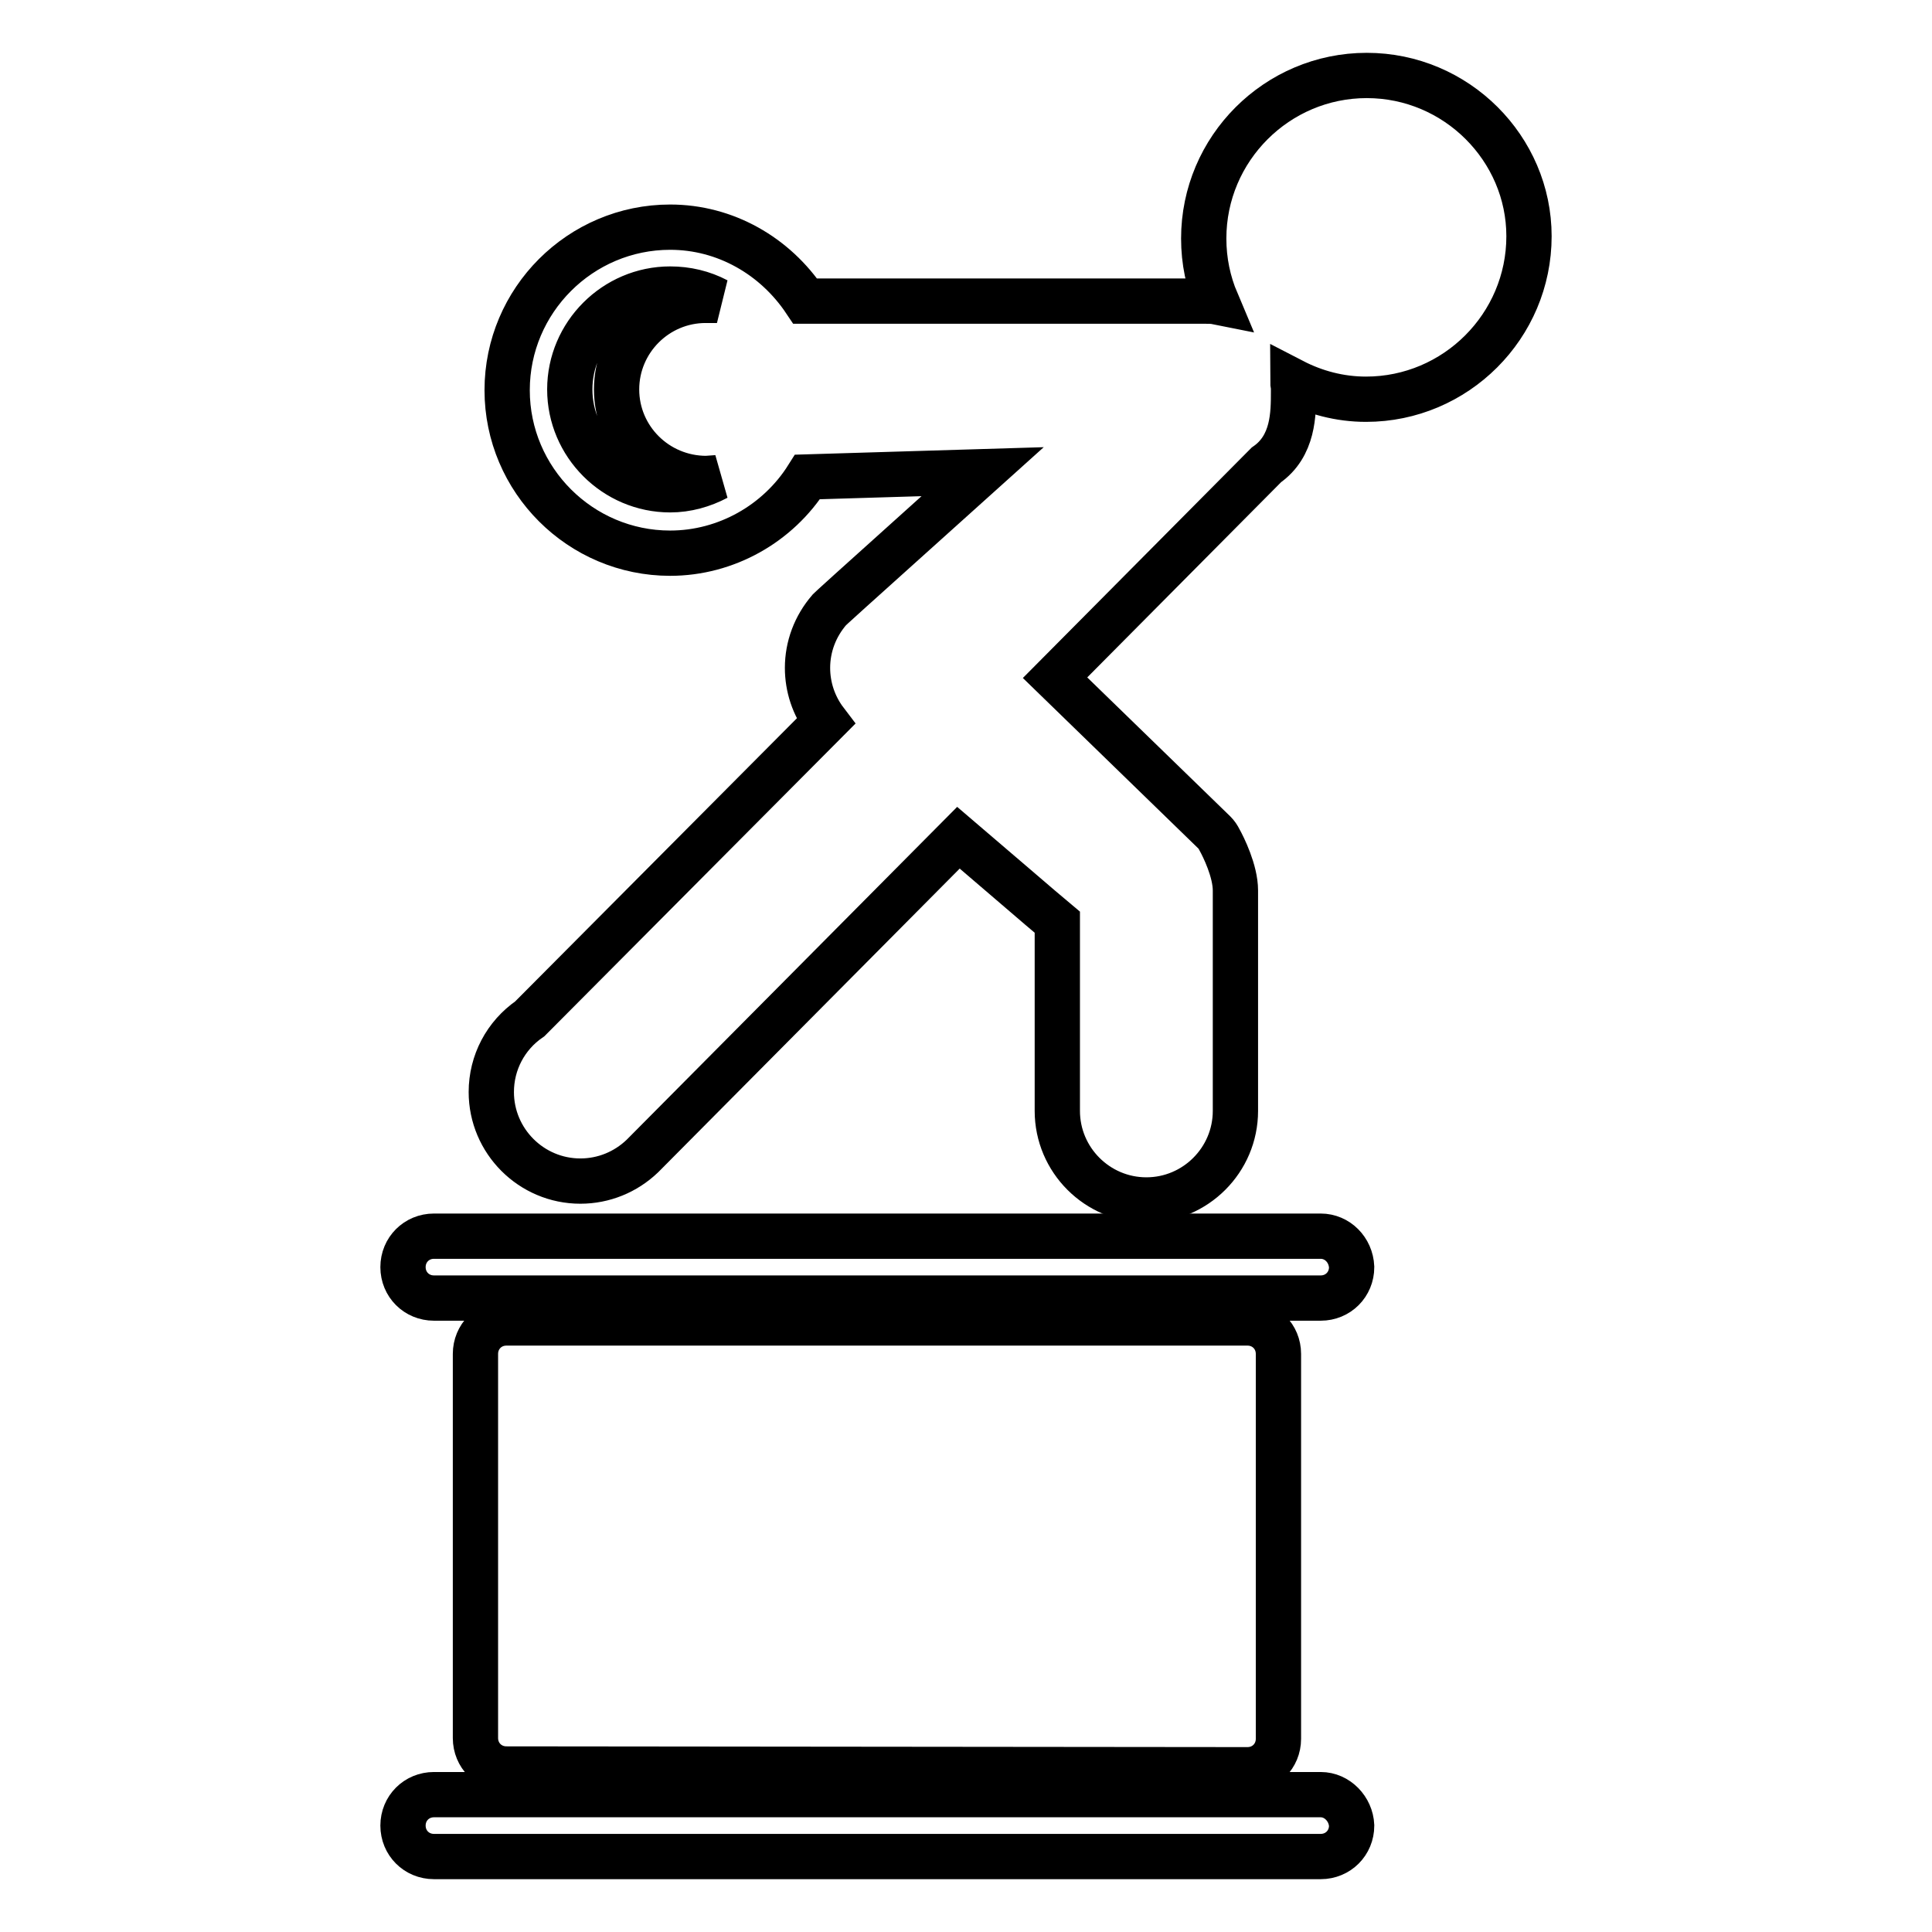
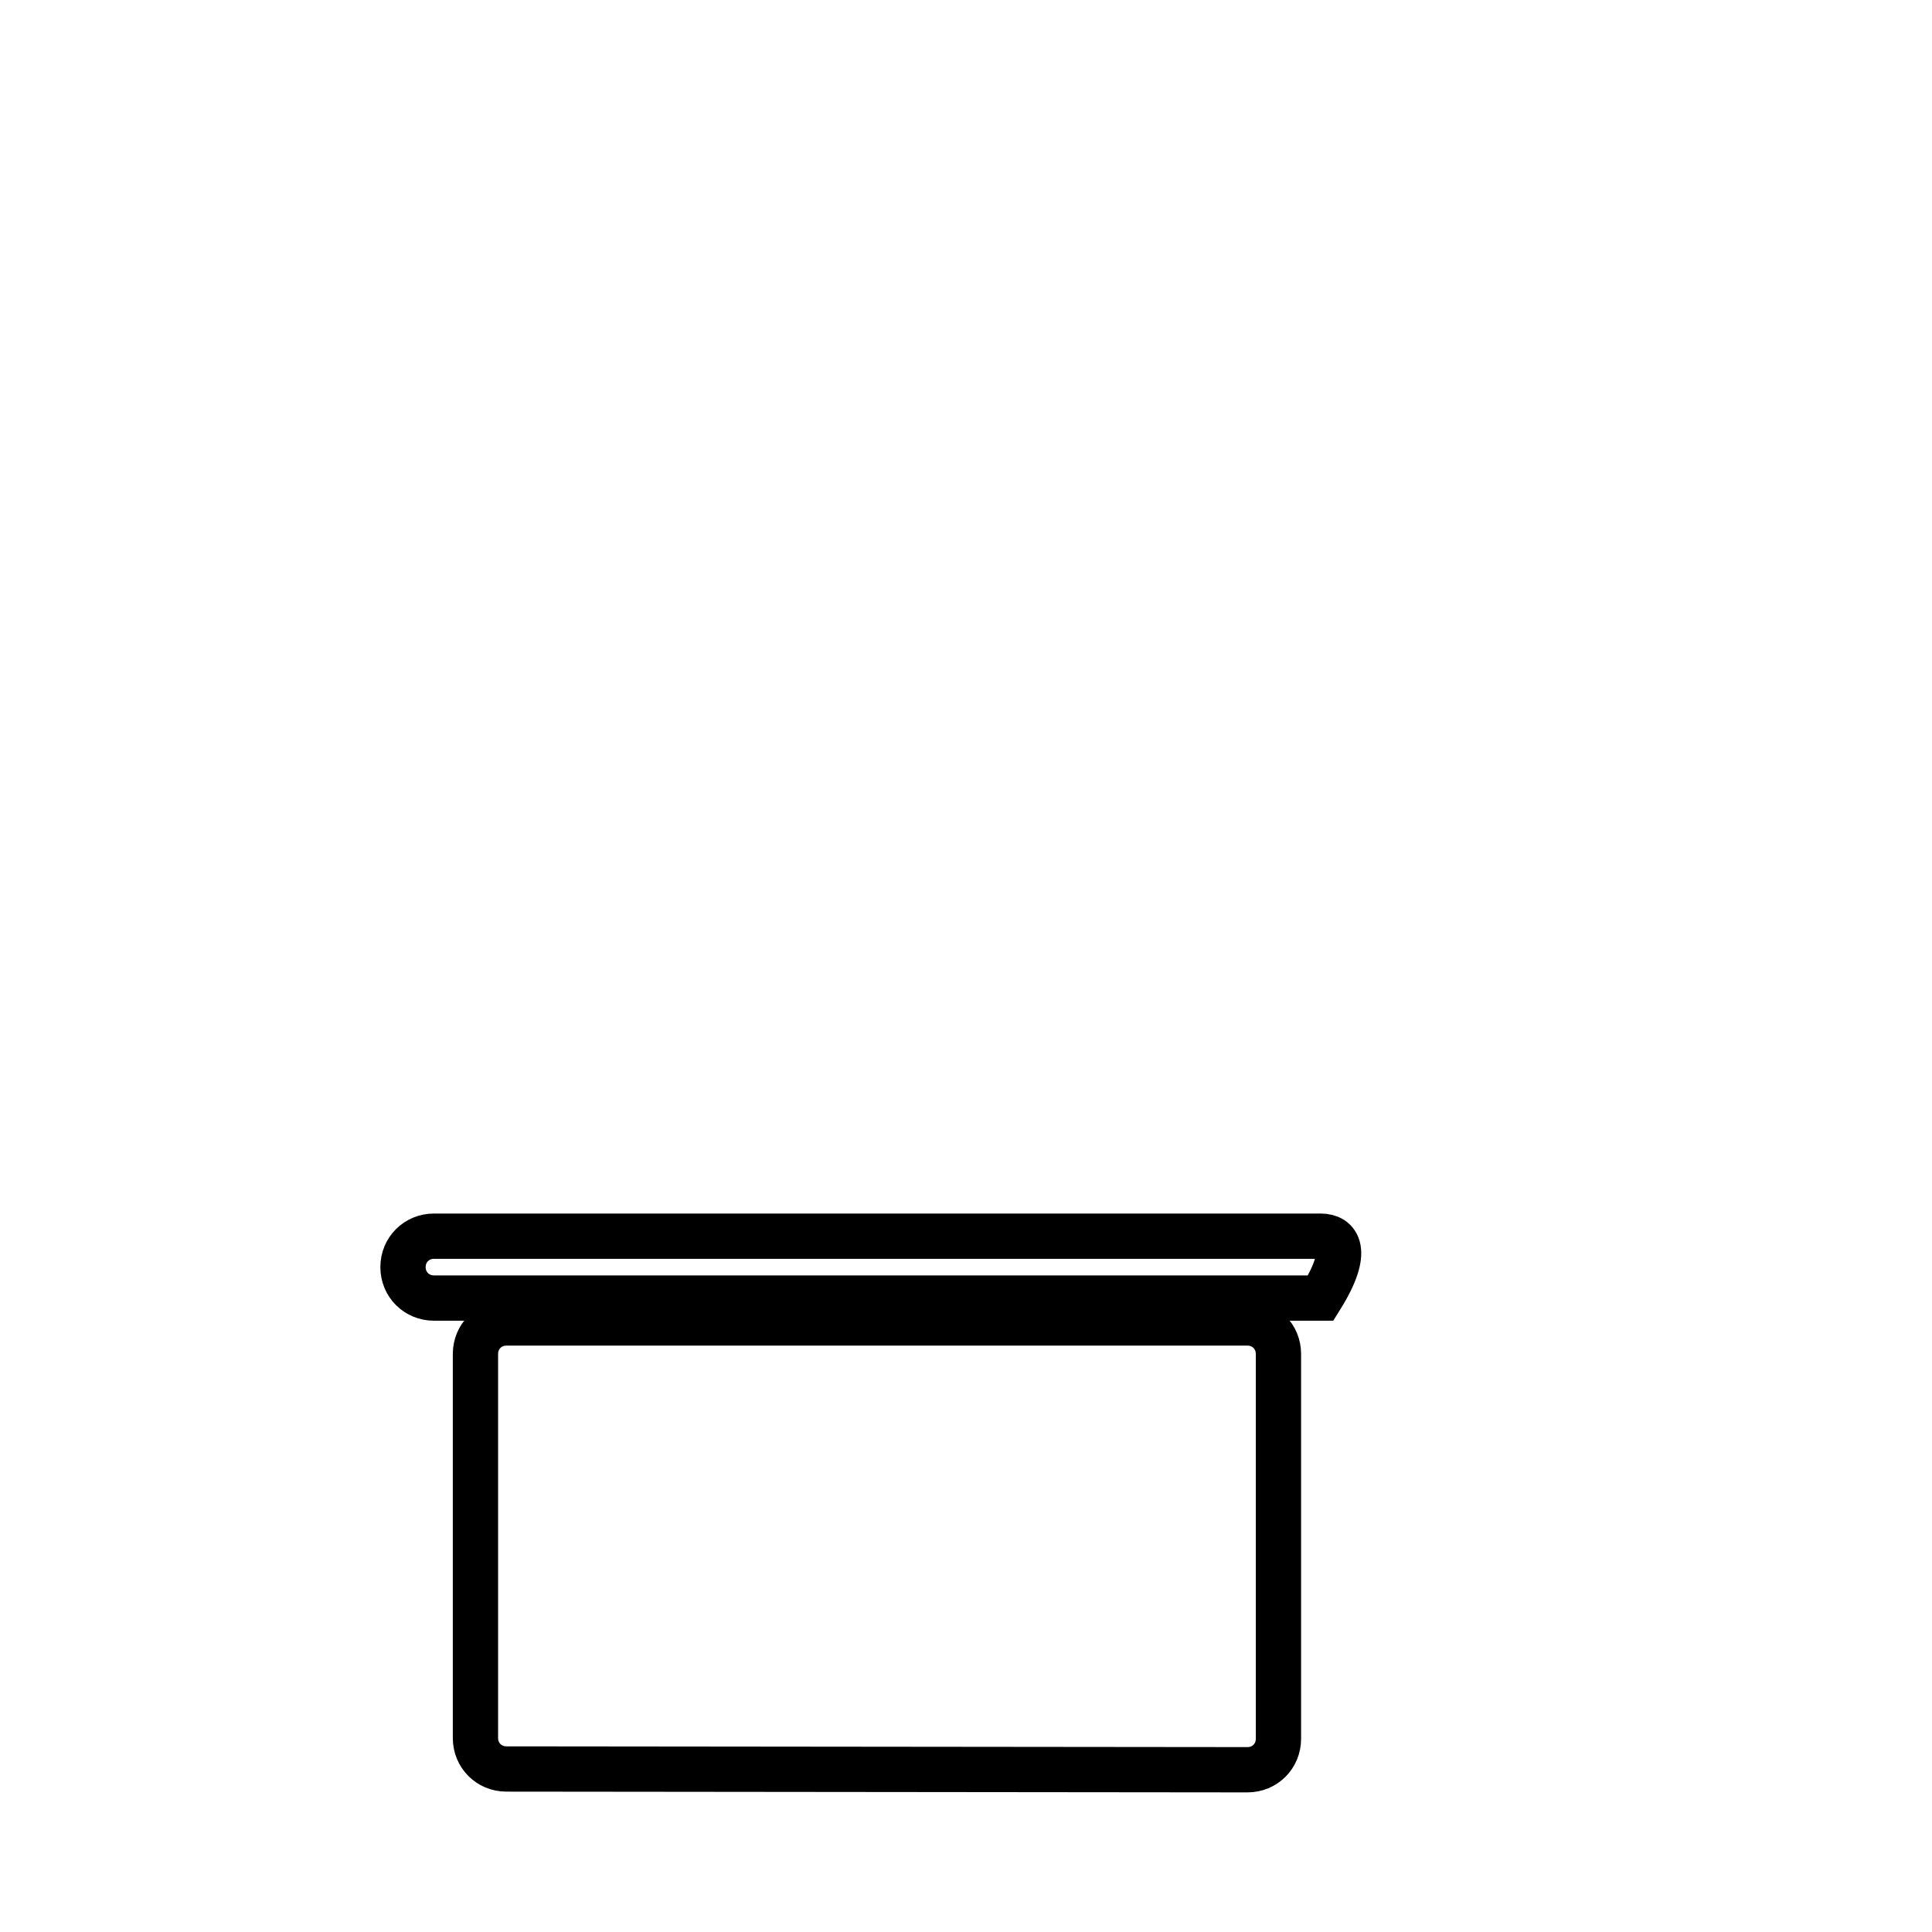
<svg xmlns="http://www.w3.org/2000/svg" version="1.1" x="0px" y="0px" viewBox="0 0 256 256" enable-background="new 0 0 256 256" xml:space="preserve">
  <g>
    <g>
      <g>
        <g>
          <g>
-             <path stroke-width="6" fill-opacity="0" stroke="#000000" d="M181.1,10c-11.9,0-21.6,9.7-21.6,21.6c0,3,0.6,5.8,1.7,8.4c-0.5-0.1-1-0.1-1.5-0.1h-53c-4-6-10.6-9.8-17.9-9.8c-11.9,0-21.6,9.7-21.6,21.6c0,11.9,9.7,21.6,21.6,21.6c7.4,0,14.3-3.9,18.2-10.1l23.2-0.7c-19.7,17.7-20.1,18.1-20.3,18.3c-1.9,2.2-2.9,4.9-2.9,7.7c0,2.5,0.8,5,2.4,7.1l-39.2,39.4c-3.2,2.2-5.1,5.8-5.1,9.7c0,6.5,5.3,11.8,11.8,11.8c3.1,0,6-1.2,8.2-3.3l0,0c0.1-0.1,0.1-0.1,0.2-0.2L127,111c5.4,4.6,10.7,9.2,13.1,11.2v25c0,6.5,5.3,11.8,11.8,11.8c6.5,0,11.8-5.3,11.8-11.8V118c0-2.6-1.6-5.8-2.1-6.7c-0.2-0.4-0.4-0.7-0.7-1l-21.1-20.5l28-28.2c3.6-2.5,3.6-6.8,3.6-9.7v-0.5c0-0.3-0.1-0.6-0.1-0.9c2.9,1.5,6.2,2.4,9.7,2.4c11.9,0,21.6-9.7,21.6-21.6C202.6,19.7,193,10,181.1,10z M95,63.3c-1.9,1-4,1.6-6.2,1.6c-7.3,0-13.3-6-13.3-13.3c0-7.3,6-13.3,13.3-13.3c2.2,0,4.3,0.5,6.2,1.5h-1.5c-6.5,0-11.8,5.3-11.8,11.8c0,6.5,5.3,11.8,11.9,11.8L95,63.3z" />
-           </g>
+             </g>
          <g>
            <path stroke-width="6" fill-opacity="0" stroke="#000000" d="M165.3,234.5c2.3,0,4.1-1.8,4.1-4.1v-51c0-2.3-1.8-4.1-4.1-4.1H67.1c-2.3,0-4.1,1.8-4.1,4.1v50.9c0,2.3,1.8,4.1,4.1,4.1L165.3,234.5L165.3,234.5z" />
          </g>
          <g>
-             <path stroke-width="6" fill-opacity="0" stroke="#000000" d="M175,237.8H57.5c-2.3,0-4.1,1.8-4.1,4.1s1.8,4.1,4.1,4.1H175c2.3,0,4.1-1.8,4.1-4.1C179,239.7,177.2,237.8,175,237.8z" />
-           </g>
+             </g>
          <g>
-             <path stroke-width="6" fill-opacity="0" stroke="#000000" d="M175,163.8H57.5c-2.3,0-4.1,1.8-4.1,4.1c0,2.3,1.8,4.1,4.1,4.1H175c2.3,0,4.1-1.8,4.1-4.1C179,165.6,177.2,163.8,175,163.8z" />
+             <path stroke-width="6" fill-opacity="0" stroke="#000000" d="M175,163.8H57.5c-2.3,0-4.1,1.8-4.1,4.1c0,2.3,1.8,4.1,4.1,4.1H175C179,165.6,177.2,163.8,175,163.8z" />
          </g>
        </g>
      </g>
      <g />
      <g />
      <g />
      <g />
      <g />
      <g />
      <g />
      <g />
      <g />
      <g />
      <g />
      <g />
      <g />
      <g />
      <g />
    </g>
  </g>
</svg>